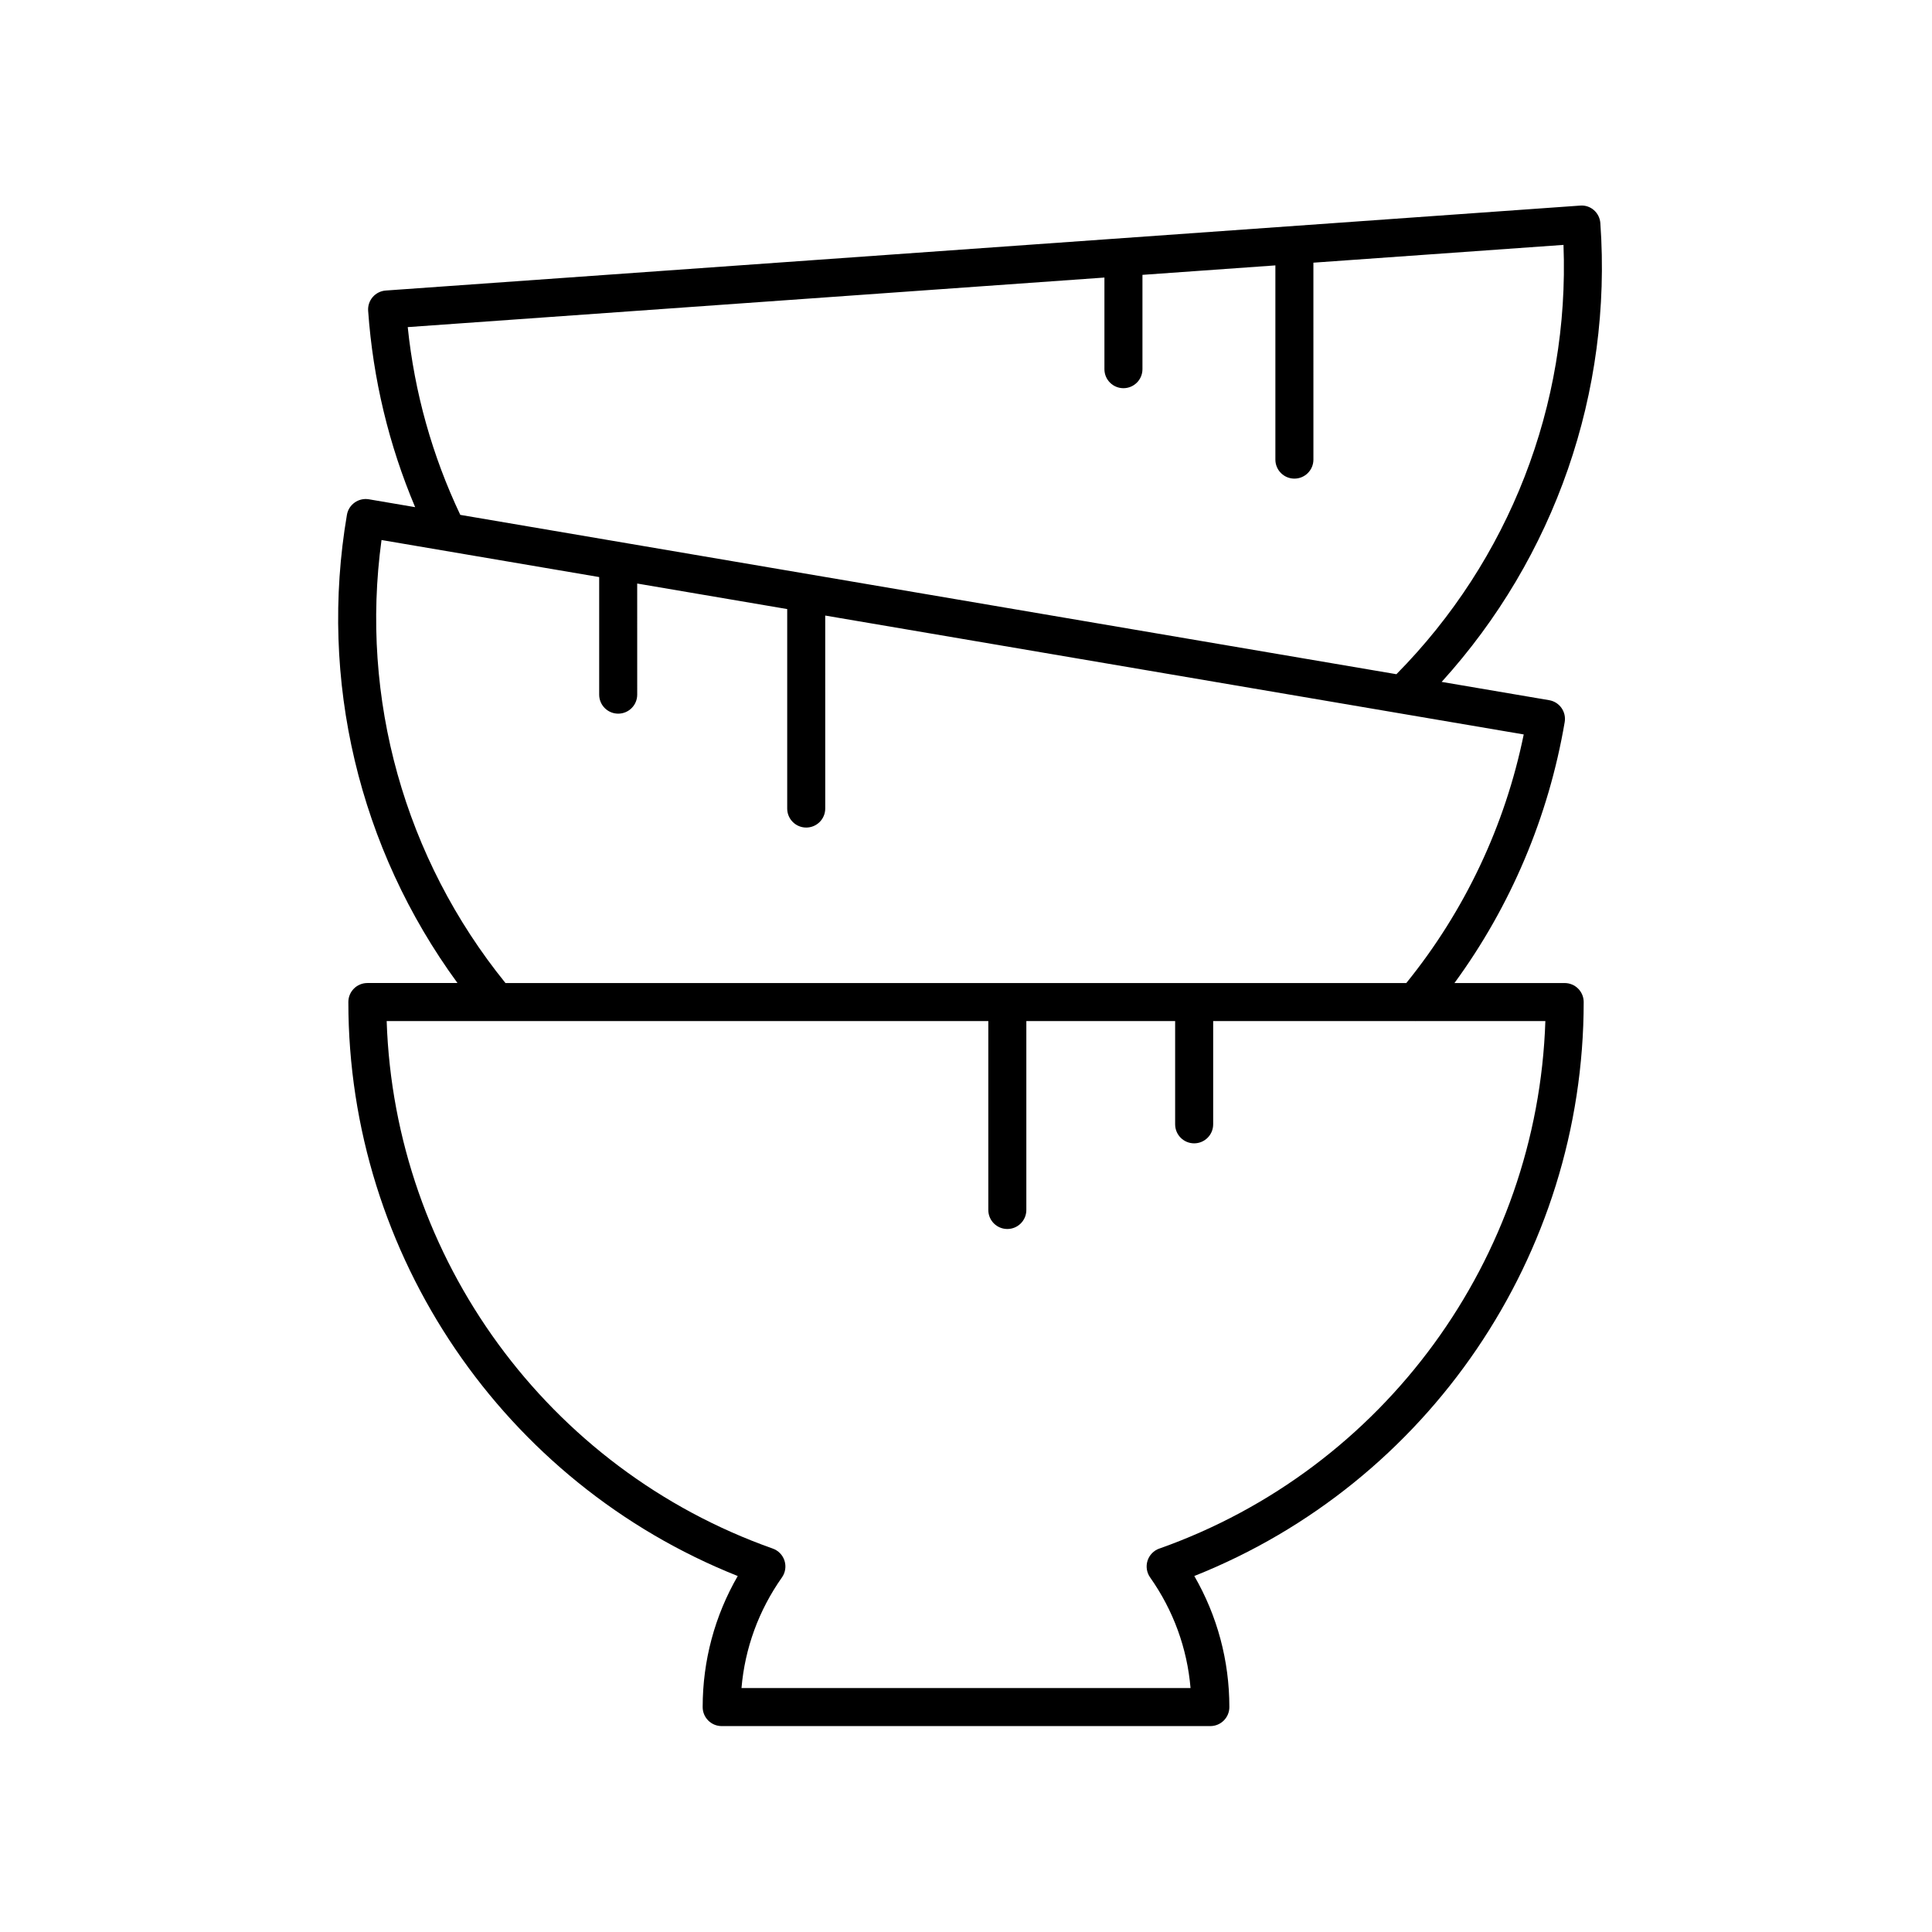
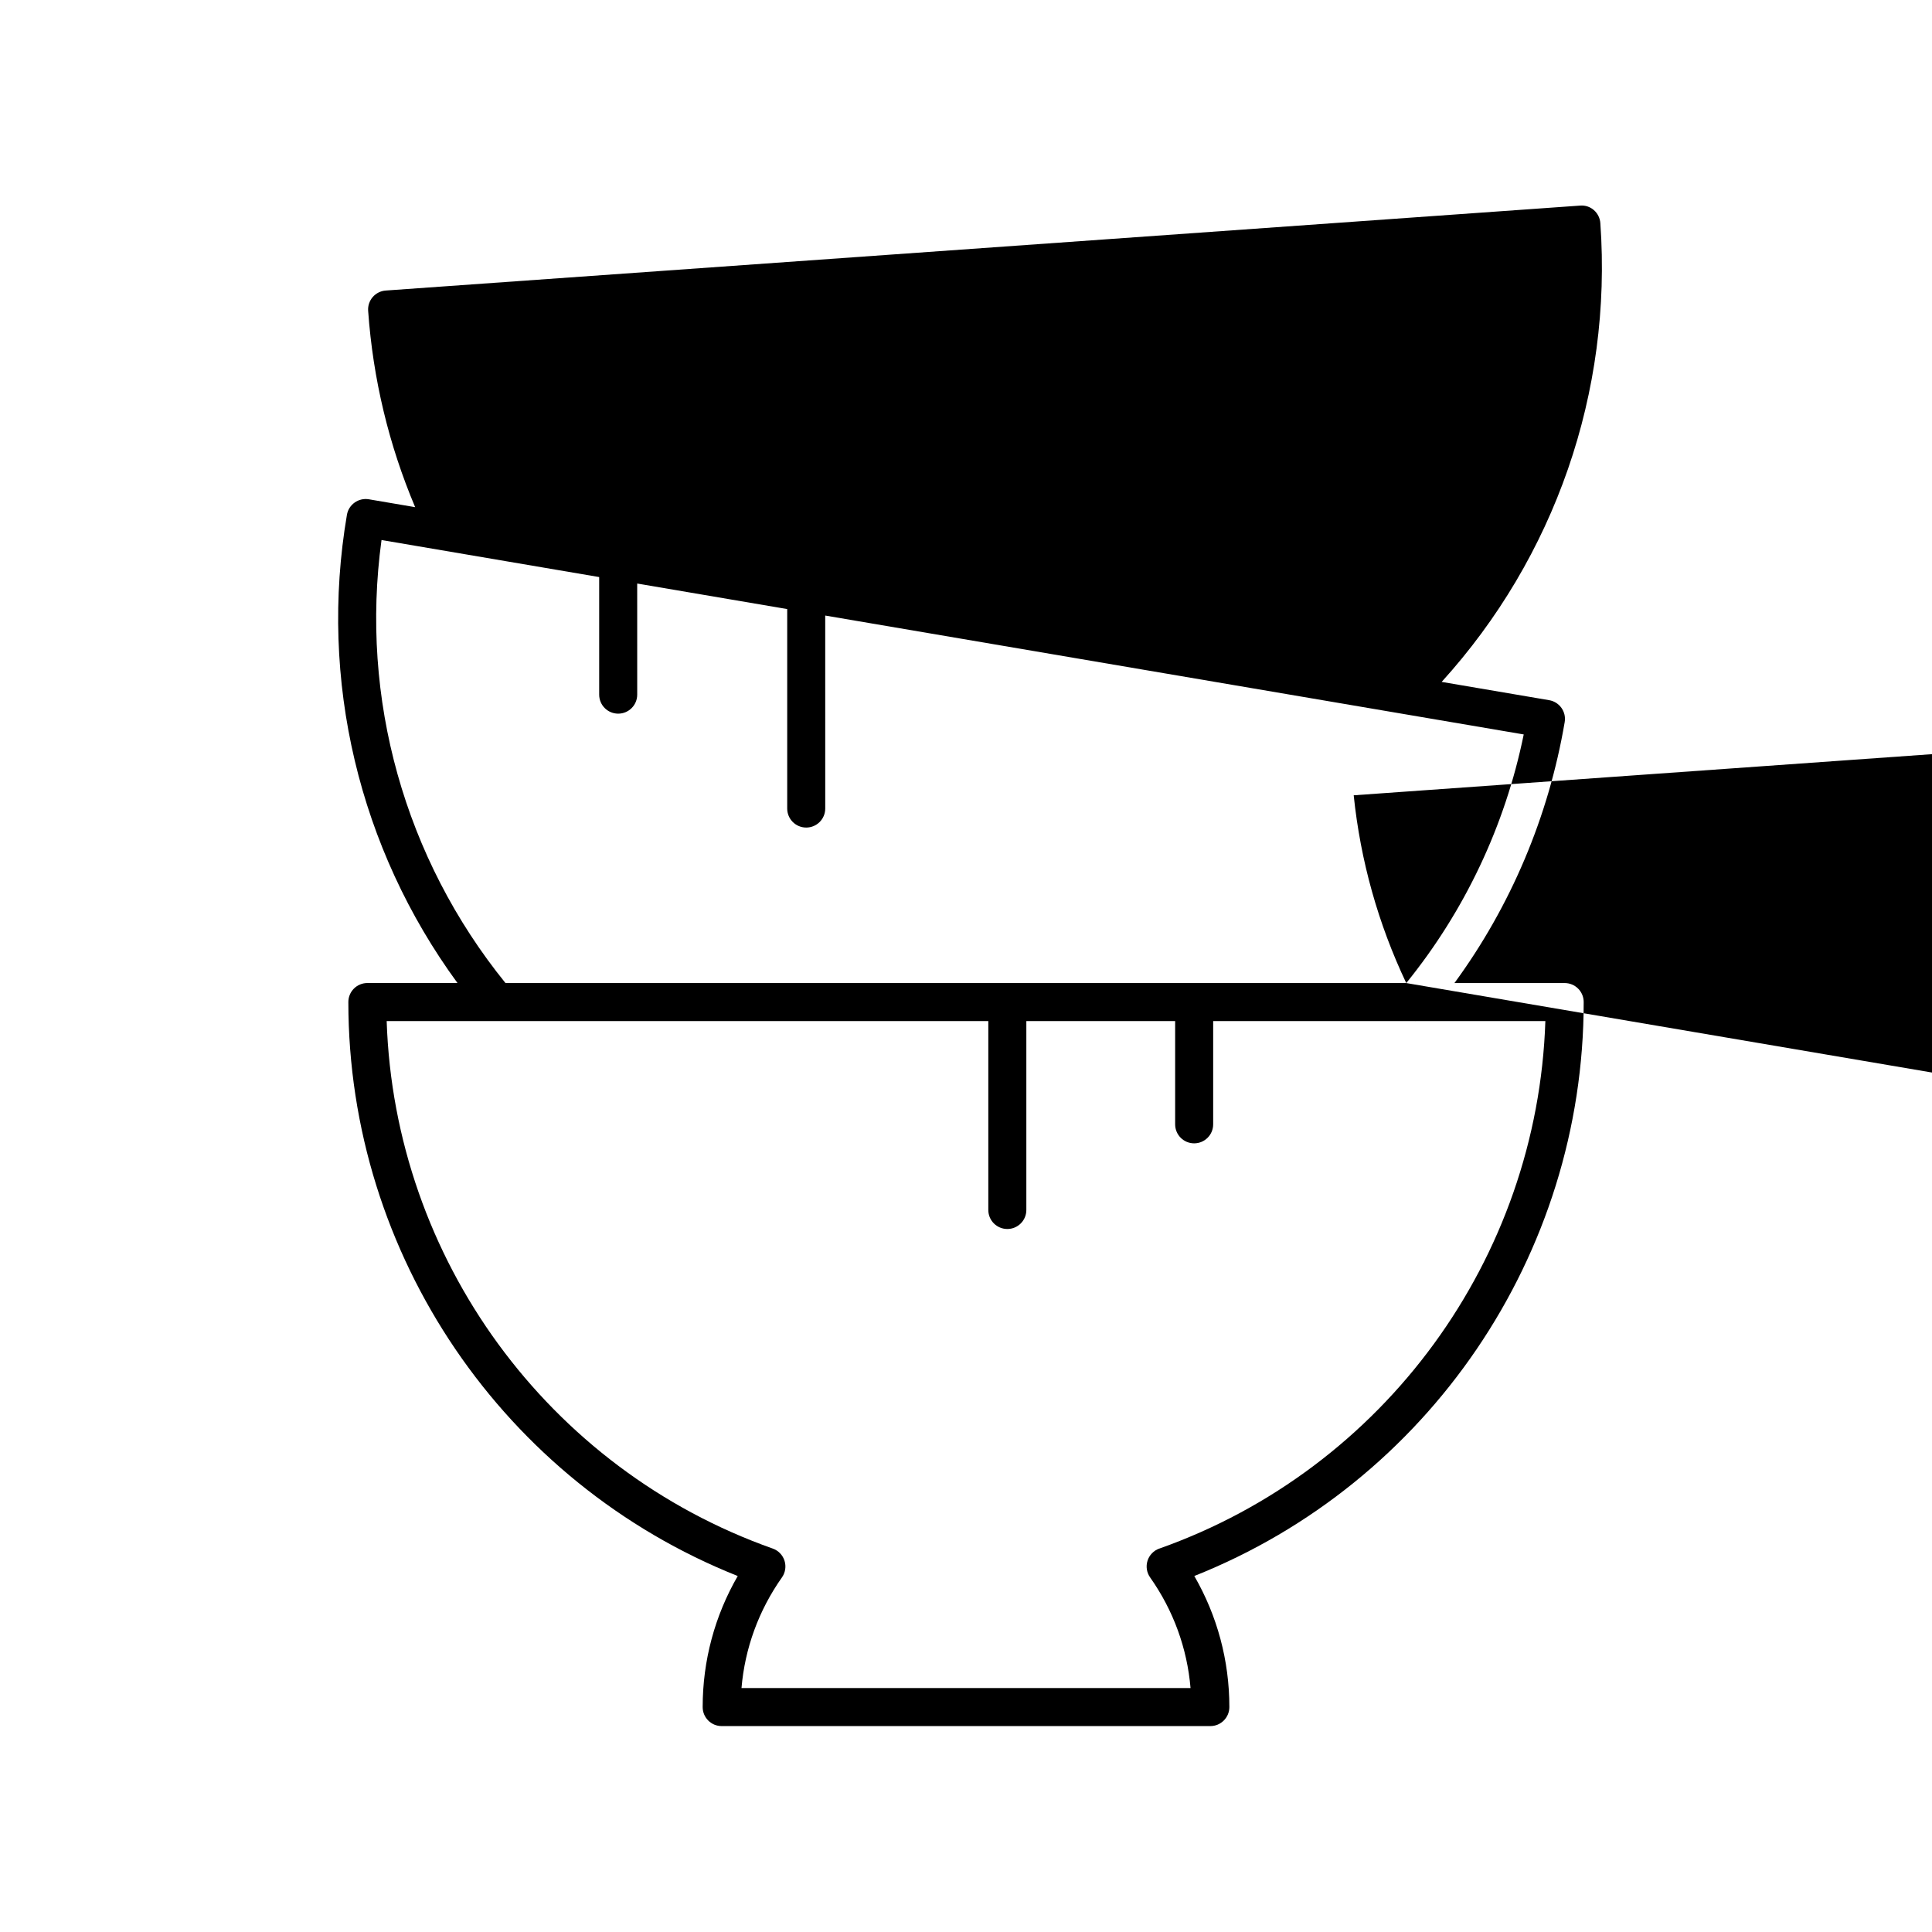
<svg xmlns="http://www.w3.org/2000/svg" fill="#000000" width="800px" height="800px" version="1.1" viewBox="144 144 512 512">
-   <path d="m568.11 203.15c-0.191-2.769-2.566-4.91-5.383-4.664l-316.5 22.508c-1.332 0.094-2.574 0.715-3.449 1.723s-1.312 2.328-1.215 3.66c1.285 18.09 5.488 35.539 12.457 52.027l-12.273-2.09c-2.727-0.457-5.344 1.379-5.809 4.117-7.461 43.805 3.215 88.438 29.301 124.08h-23.883c-2.785 0-5.039 2.254-5.039 5.039 0 67.109 41.211 127.45 103.19 152.11-6.102 10.562-9.293 22.449-9.293 34.73 0 2.785 2.254 5.039 5.039 5.039h129.5c2.785 0 5.039-2.254 5.039-5.039 0-12.285-3.191-24.172-9.289-34.734 61.977-24.652 103.19-84.992 103.19-152.1 0-2.785-2.254-5.039-5.039-5.039h-29.211c14.906-20.371 24.949-44.07 29.215-69.152 0.469-2.746-1.379-5.348-4.117-5.809l-28.488-4.848c29.98-33.031 45.238-76.797 42.055-121.55zm-116.88 351.23c-1.484 0.527-2.641 1.719-3.121 3.219-0.477 1.504-0.227 3.144 0.684 4.434 6.168 8.742 9.824 18.793 10.711 29.324h-119c0.887-10.523 4.547-20.57 10.715-29.32 0.91-1.289 1.16-2.926 0.684-4.434-0.477-1.5-1.633-2.691-3.121-3.219-59.656-21.102-100.24-76.875-102.31-139.79h159.44v50.062c0 2.785 2.254 5.039 5.039 5.039 2.785 0 5.039-2.254 5.039-5.039v-50.062l39.434 0.004v27.359c0 2.785 2.254 5.039 5.039 5.039 2.785 0 5.039-2.254 5.039-5.039v-27.359h53.551c0.02 0 0.035 0.012 0.055 0.012 0.016 0 0.031-0.012 0.047-0.012h34.379c-2.066 62.91-42.652 118.68-102.3 139.79zm65.441-149.86h-238.71c-26.742-33.043-38.598-75.434-32.855-117.41l57.684 9.816v31.16c0 2.785 2.254 5.039 5.039 5.039 2.785 0 5.039-2.254 5.039-5.039l-0.004-29.445 39.754 6.766v52.863c0 2.785 2.254 5.039 5.039 5.039 2.785 0 5.039-2.254 5.039-5.039l-0.004-51.145 185.11 31.508c-4.93 24.176-15.652 46.797-31.125 65.887zm-2.602-81.848-248.09-42.227c-7.43-15.688-12.129-32.383-13.926-49.758l184.63-13.133v24.281c0 2.785 2.254 5.039 5.039 5.039s5.039-2.254 5.039-5.039v-24.996l35.227-2.508v51.469c0 2.785 2.254 5.039 5.039 5.039 2.785 0 5.039-2.254 5.039-5.039l-0.004-52.188 66.277-4.715c1.629 42.41-14.348 83.477-44.27 113.77z" />
+   <path d="m568.11 203.15c-0.191-2.769-2.566-4.91-5.383-4.664l-316.5 22.508c-1.332 0.094-2.574 0.715-3.449 1.723s-1.312 2.328-1.215 3.66c1.285 18.09 5.488 35.539 12.457 52.027l-12.273-2.09c-2.727-0.457-5.344 1.379-5.809 4.117-7.461 43.805 3.215 88.438 29.301 124.08h-23.883c-2.785 0-5.039 2.254-5.039 5.039 0 67.109 41.211 127.45 103.19 152.11-6.102 10.562-9.293 22.449-9.293 34.73 0 2.785 2.254 5.039 5.039 5.039h129.5c2.785 0 5.039-2.254 5.039-5.039 0-12.285-3.191-24.172-9.289-34.734 61.977-24.652 103.19-84.992 103.19-152.1 0-2.785-2.254-5.039-5.039-5.039h-29.211c14.906-20.371 24.949-44.07 29.215-69.152 0.469-2.746-1.379-5.348-4.117-5.809l-28.488-4.848c29.98-33.031 45.238-76.797 42.055-121.55zm-116.88 351.23c-1.484 0.527-2.641 1.719-3.121 3.219-0.477 1.504-0.227 3.144 0.684 4.434 6.168 8.742 9.824 18.793 10.711 29.324h-119c0.887-10.523 4.547-20.57 10.715-29.32 0.91-1.289 1.16-2.926 0.684-4.434-0.477-1.5-1.633-2.691-3.121-3.219-59.656-21.102-100.24-76.875-102.31-139.79h159.44v50.062c0 2.785 2.254 5.039 5.039 5.039 2.785 0 5.039-2.254 5.039-5.039v-50.062l39.434 0.004v27.359c0 2.785 2.254 5.039 5.039 5.039 2.785 0 5.039-2.254 5.039-5.039v-27.359h53.551c0.02 0 0.035 0.012 0.055 0.012 0.016 0 0.031-0.012 0.047-0.012h34.379c-2.066 62.91-42.652 118.68-102.3 139.79zm65.441-149.86h-238.71c-26.742-33.043-38.598-75.434-32.855-117.41l57.684 9.816v31.16c0 2.785 2.254 5.039 5.039 5.039 2.785 0 5.039-2.254 5.039-5.039l-0.004-29.445 39.754 6.766v52.863c0 2.785 2.254 5.039 5.039 5.039 2.785 0 5.039-2.254 5.039-5.039l-0.004-51.145 185.11 31.508c-4.93 24.176-15.652 46.797-31.125 65.887zc-7.43-15.688-12.129-32.383-13.926-49.758l184.63-13.133v24.281c0 2.785 2.254 5.039 5.039 5.039s5.039-2.254 5.039-5.039v-24.996l35.227-2.508v51.469c0 2.785 2.254 5.039 5.039 5.039 2.785 0 5.039-2.254 5.039-5.039l-0.004-52.188 66.277-4.715c1.629 42.41-14.348 83.477-44.27 113.77z" />
</svg>